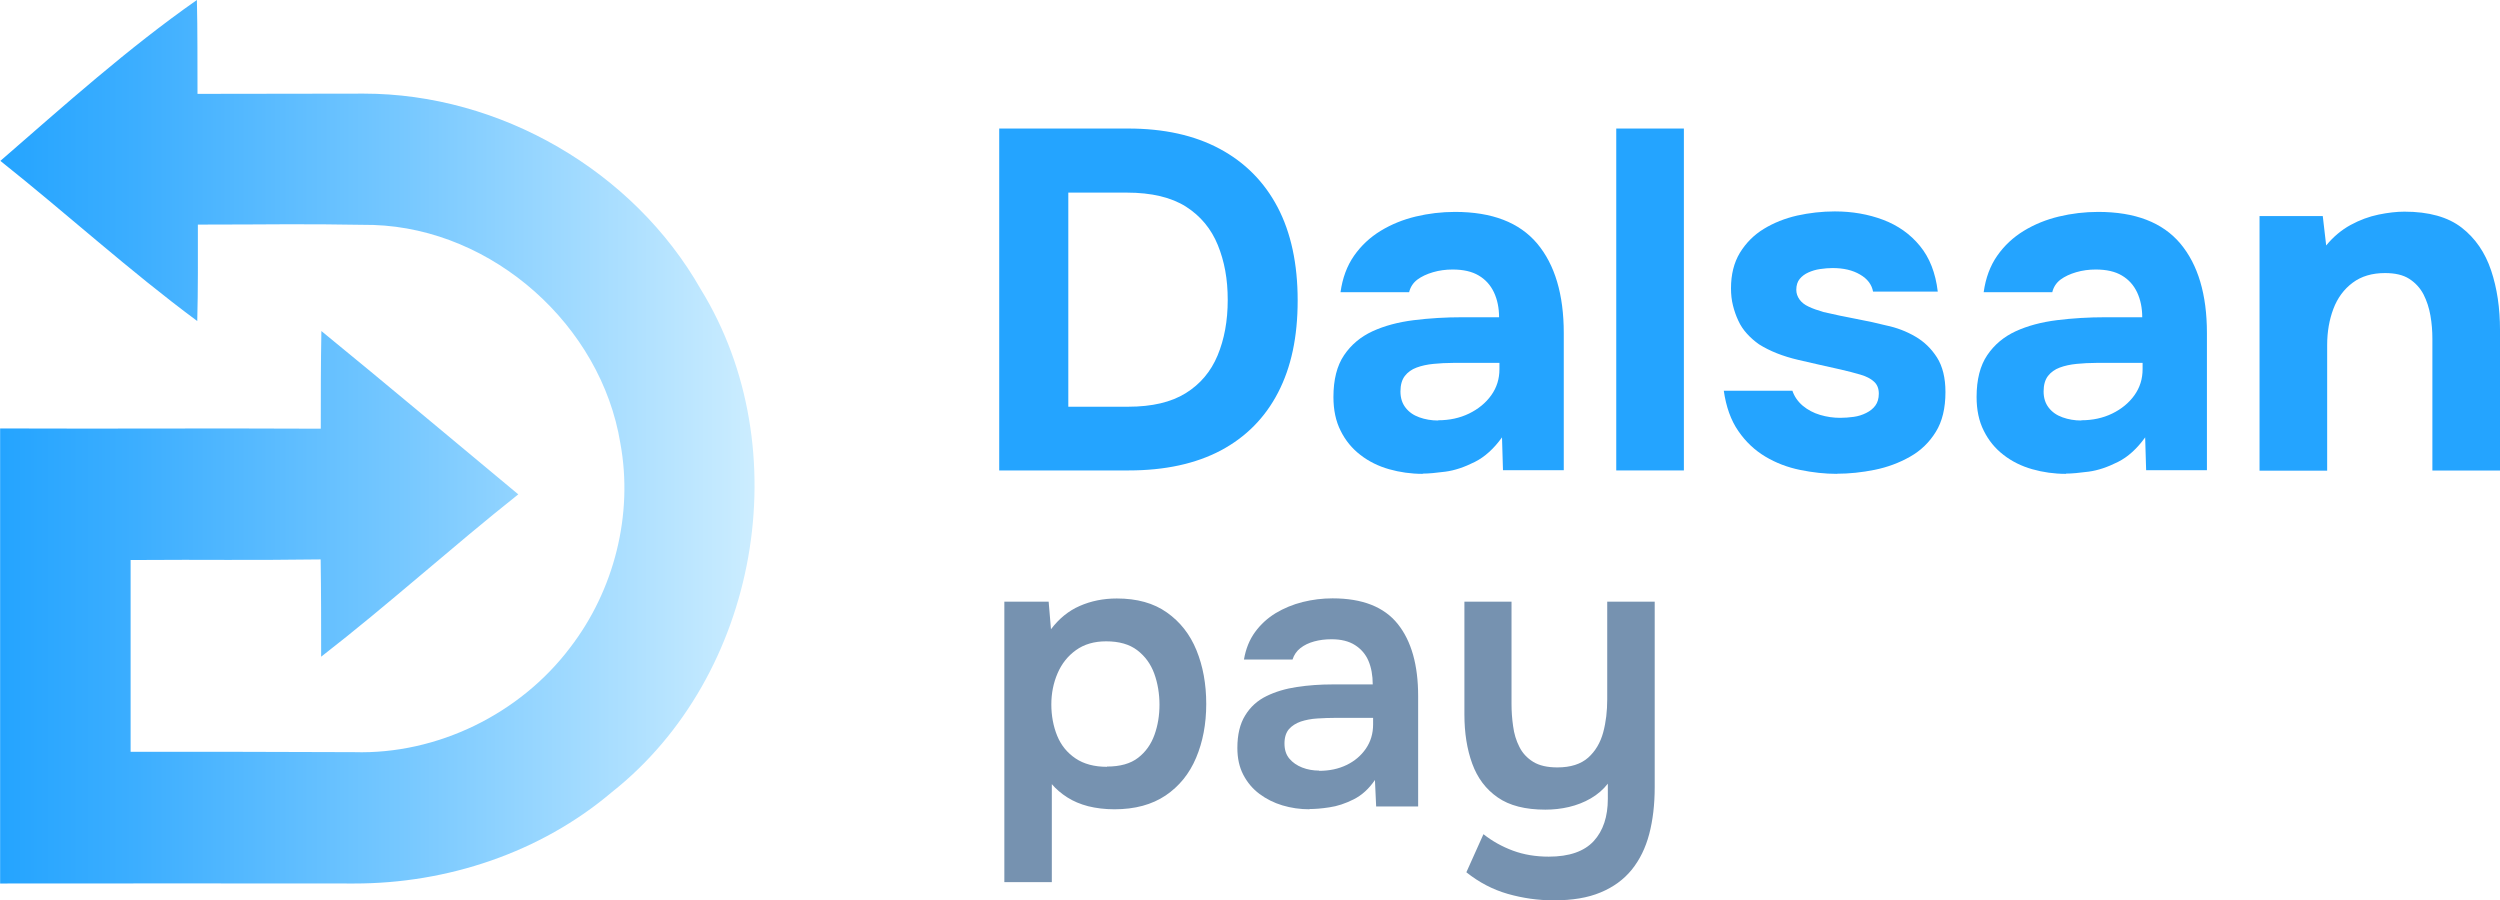
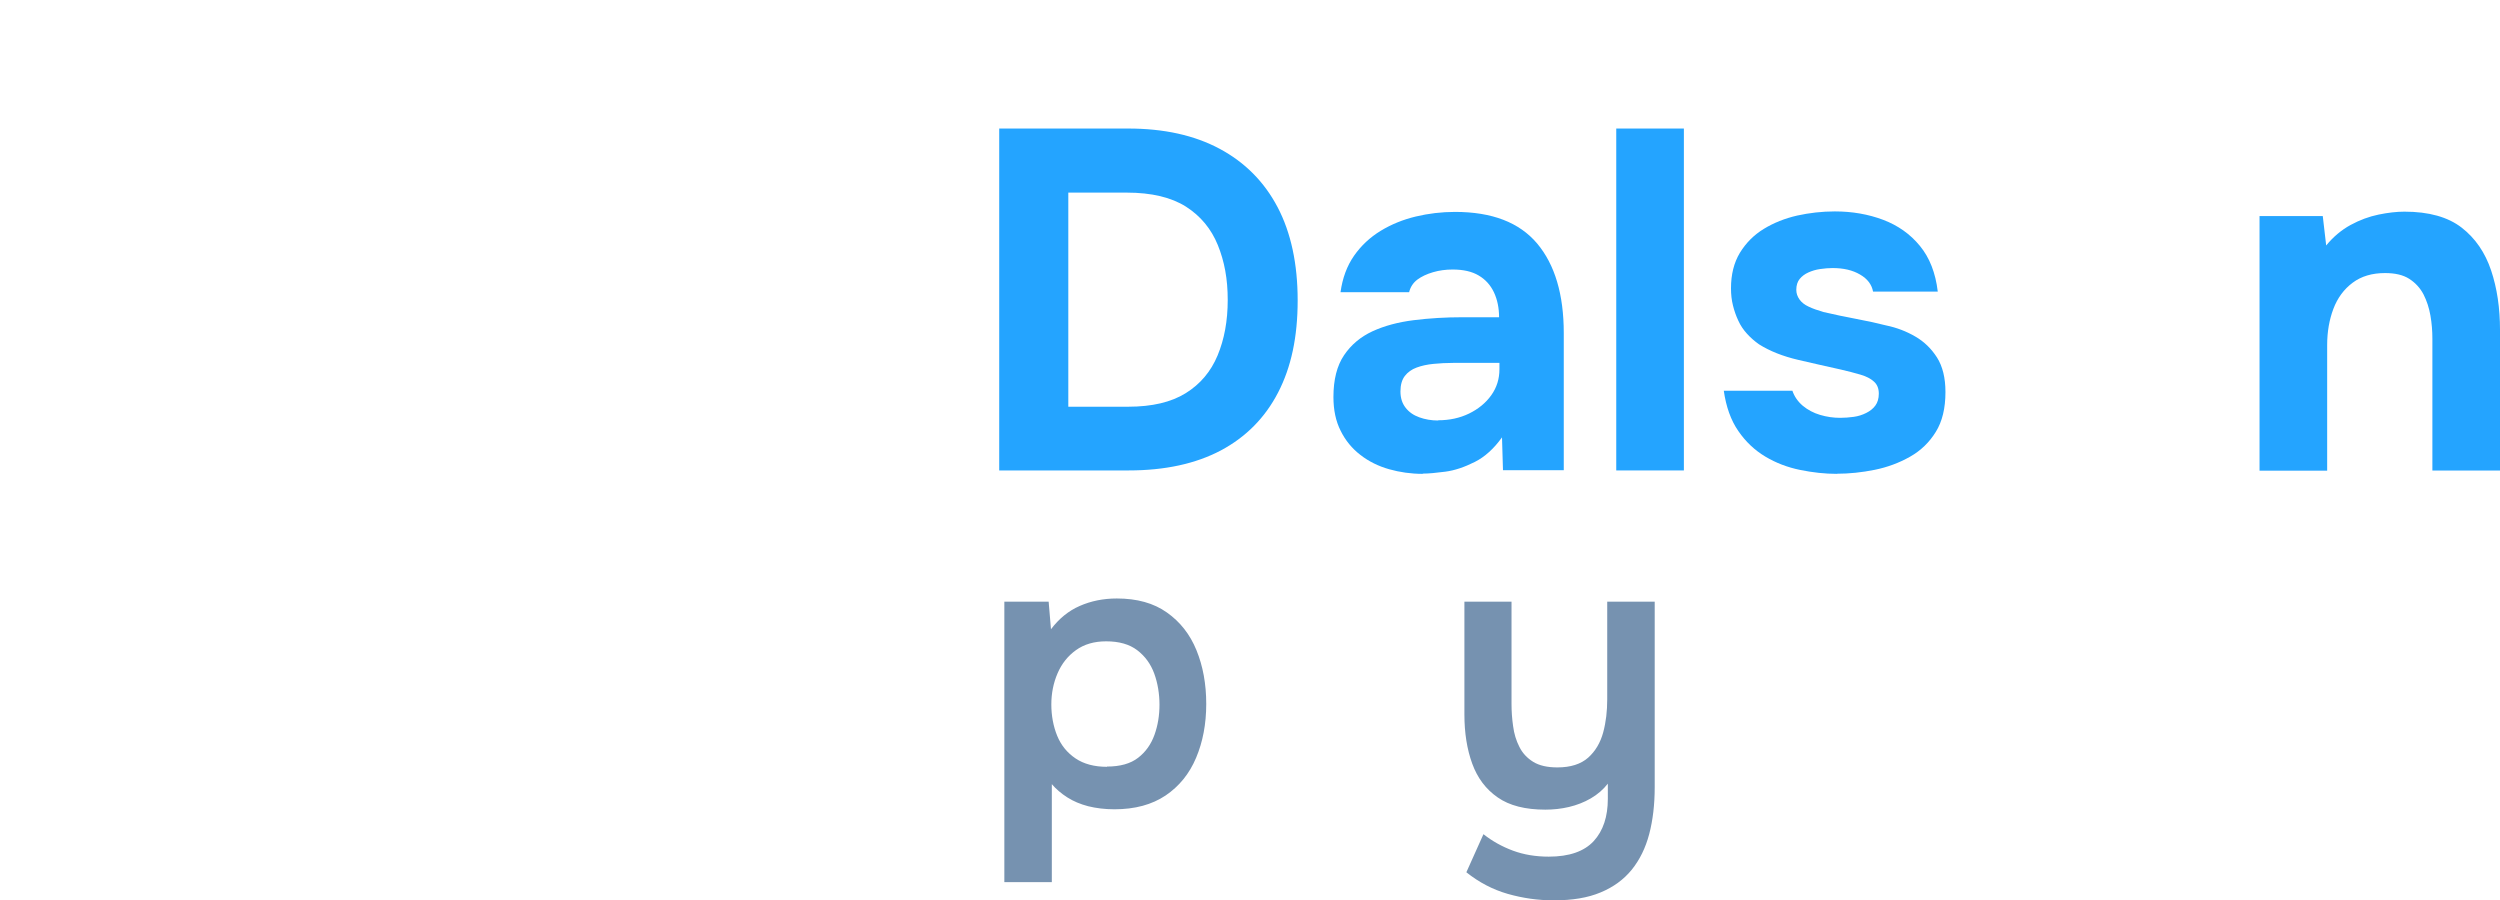
<svg xmlns="http://www.w3.org/2000/svg" id="_лой_2" width="204.81" height="73.76" viewBox="0 0 204.81 73.76">
  <defs>
    <style>.cls-1{fill:#24a4ff;}.cls-2{fill:#7692b0;}.cls-3{fill:url(#_езымянный_градиент_2);}</style>
    <linearGradient id="_езымянный_градиент_2" x1="0" y1="36.2" x2="61.82" y2="36.2" gradientTransform="matrix(1, 0, 0, 1, 0, 0)" gradientUnits="userSpaceOnUse">
      <stop offset="0" stop-color="#24a4ff" />
      <stop offset=".18" stop-color="#3caeff" />
      <stop offset=".55" stop-color="#79c9ff" />
      <stop offset="1" stop-color="#ccedff" />
    </linearGradient>
  </defs>
  <g id="_лой_1-2">
    <g>
      <path class="cls-1" d="M81.86,38.54V10.53h10.56c2.93,0,5.43,.55,7.5,1.66,2.07,1.11,3.65,2.7,4.75,4.79,1.09,2.08,1.64,4.63,1.64,7.63s-.53,5.47-1.6,7.54c-1.07,2.07-2.63,3.65-4.69,4.75-2.06,1.09-4.58,1.64-7.56,1.64h-10.6Zm5.66-5.22h4.91c1.95,0,3.52-.37,4.71-1.11,1.19-.74,2.06-1.77,2.61-3.09,.55-1.32,.83-2.83,.83-4.55s-.27-3.16-.81-4.49c-.54-1.33-1.41-2.38-2.61-3.15-1.2-.76-2.82-1.15-4.85-1.15h-4.79v17.52Z" />
      <path class="cls-1" d="M116.55,38.82c-.95,0-1.87-.13-2.75-.38-.88-.25-1.67-.64-2.35-1.17-.69-.53-1.23-1.19-1.62-1.98-.4-.79-.59-1.71-.59-2.77,0-1.42,.29-2.56,.87-3.42,.58-.86,1.36-1.51,2.33-1.96,.98-.45,2.1-.75,3.38-.91,1.28-.16,2.6-.24,3.98-.24h3.01c0-.76-.14-1.44-.42-2.04-.28-.59-.69-1.05-1.25-1.38-.55-.33-1.27-.49-2.14-.49-.55,0-1.09,.07-1.6,.22-.51,.15-.94,.35-1.29,.61-.34,.26-.57,.61-.67,1.03h-5.62c.16-1.16,.53-2.16,1.11-2.99s1.31-1.51,2.18-2.04c.87-.53,1.83-.92,2.87-1.17,1.04-.25,2.12-.38,3.22-.38,3.03,0,5.27,.86,6.73,2.59,1.45,1.73,2.18,4.17,2.18,7.34v11.23h-4.98l-.08-2.69c-.66,.92-1.4,1.6-2.24,2.02s-1.63,.69-2.39,.79c-.77,.1-1.38,.16-1.86,.16Zm1.27-4.39c.92,0,1.77-.18,2.53-.55,.76-.37,1.37-.87,1.82-1.5,.45-.63,.67-1.34,.67-2.14v-.51h-3.8c-.55,0-1.09,.03-1.6,.08-.51,.05-.98,.15-1.38,.3-.41,.15-.73,.38-.97,.69s-.36,.74-.36,1.27,.14,.97,.42,1.33,.65,.62,1.13,.79c.47,.17,.99,.26,1.54,.26Z" />
      <path class="cls-1" d="M132.41,38.54V10.53h5.54v28.01h-5.54Z" />
      <path class="cls-1" d="M150.49,38.82c-.98,0-1.98-.11-3.01-.32-1.03-.21-1.98-.57-2.85-1.09s-1.61-1.21-2.22-2.1c-.61-.88-1-1.98-1.19-3.3h5.62c.16,.47,.44,.88,.85,1.23,.41,.34,.88,.59,1.42,.75s1.09,.24,1.64,.24c.37,0,.74-.03,1.11-.08,.37-.05,.71-.16,1.03-.32,.32-.16,.57-.36,.75-.61,.18-.25,.28-.57,.28-.97,0-.42-.13-.75-.4-.99-.26-.24-.63-.43-1.11-.57-.47-.14-1.02-.28-1.62-.42-1.08-.24-2.24-.5-3.48-.79-1.24-.29-2.31-.71-3.2-1.27-.37-.26-.7-.55-.99-.87-.29-.32-.53-.67-.71-1.07-.19-.4-.33-.81-.44-1.25-.11-.44-.16-.9-.16-1.4,0-1.13,.24-2.1,.73-2.91,.49-.8,1.14-1.46,1.96-1.96,.82-.5,1.73-.86,2.73-1.09,1-.22,2.03-.34,3.09-.34,1.42,0,2.74,.23,3.96,.69,1.21,.46,2.22,1.17,3.01,2.14,.79,.96,1.28,2.21,1.46,3.74h-5.3c-.11-.58-.46-1.05-1.07-1.4-.61-.36-1.36-.53-2.25-.53-.32,0-.65,.03-1.01,.08-.36,.05-.68,.15-.97,.28-.29,.13-.53,.31-.71,.53-.18,.22-.28,.52-.28,.89,0,.29,.09,.55,.26,.79,.17,.24,.42,.44,.75,.59,.33,.16,.73,.3,1.21,.44,.9,.21,1.8,.4,2.71,.57,.91,.17,1.72,.35,2.43,.53,.87,.18,1.67,.49,2.39,.91,.73,.42,1.32,1,1.78,1.72,.46,.73,.69,1.67,.69,2.83,0,1.32-.26,2.41-.79,3.26-.53,.86-1.23,1.54-2.12,2.04-.88,.5-1.85,.86-2.89,1.07-1.04,.21-2.08,.32-3.11,.32Z" />
-       <path class="cls-1" d="M169.24,38.82c-.95,0-1.87-.13-2.75-.38-.88-.25-1.67-.64-2.35-1.17-.69-.53-1.23-1.19-1.62-1.98-.4-.79-.59-1.71-.59-2.77,0-1.42,.29-2.56,.87-3.42,.58-.86,1.36-1.51,2.33-1.96,.98-.45,2.1-.75,3.38-.91,1.28-.16,2.6-.24,3.98-.24h3.01c0-.76-.14-1.44-.42-2.04-.28-.59-.69-1.05-1.25-1.38-.55-.33-1.27-.49-2.14-.49-.55,0-1.09,.07-1.6,.22-.51,.15-.94,.35-1.29,.61-.34,.26-.57,.61-.67,1.03h-5.62c.16-1.16,.53-2.16,1.11-2.99s1.31-1.51,2.18-2.04c.87-.53,1.83-.92,2.87-1.17,1.04-.25,2.12-.38,3.22-.38,3.03,0,5.27,.86,6.73,2.59,1.45,1.73,2.18,4.17,2.18,7.34v11.23h-4.98l-.08-2.69c-.66,.92-1.4,1.6-2.24,2.02s-1.63,.69-2.39,.79c-.77,.1-1.38,.16-1.86,.16Zm1.27-4.39c.92,0,1.77-.18,2.53-.55,.76-.37,1.37-.87,1.82-1.5,.45-.63,.67-1.34,.67-2.14v-.51h-3.8c-.55,0-1.09,.03-1.6,.08-.51,.05-.98,.15-1.38,.3-.41,.15-.73,.38-.97,.69s-.36,.74-.36,1.27,.14,.97,.42,1.33,.65,.62,1.13,.79c.47,.17,.99,.26,1.54,.26Z" />
      <path class="cls-1" d="M185.11,38.54V17.7h5.18l.28,2.41c.58-.71,1.25-1.27,2-1.68,.75-.41,1.52-.69,2.29-.85,.78-.16,1.48-.24,2.12-.24,2,0,3.57,.44,4.69,1.31,1.12,.87,1.92,2.04,2.41,3.5,.49,1.46,.73,3.09,.73,4.89v11.51h-5.54v-10.8c0-.63-.05-1.27-.16-1.9-.11-.63-.3-1.21-.57-1.74-.28-.53-.67-.95-1.17-1.27s-1.16-.47-1.98-.47c-1.06,0-1.94,.26-2.65,.79-.71,.53-1.24,1.24-1.58,2.14-.34,.9-.51,1.89-.51,2.97v10.29h-5.54Z" />
    </g>
-     <path class="cls-3" d="M.03,13.18C5.26,8.64,10.46,3.97,16.13,0c.06,2.56,.04,5.12,.05,7.69,6.36-.02,7.27,0,13.62-.02,11.17,0,22.09,6.32,27.61,16.03,8.05,13.08,4.75,31.68-7.29,41.2-5.84,4.95-13.49,7.49-21.11,7.48-11.48,0-17.52-.02-29,0,0-12.43,0-24.86,0-37.28,10.57,.04,15.7-.03,26.27,.02,0-2.67,0-5.34,.05-8,5.41,4.42,10.76,8.92,16.13,13.38-5.46,4.33-10.64,9.03-16.15,13.3,0-2.66,0-5.31-.04-7.97-7.01,.09-8.57,0-15.57,.05,0,5.24,0,10.47,0,15.71,7.91,0,10.39,0,18.31,.03,6.82,.2,13.6-3.13,17.7-8.57,3.61-4.69,5.19-10.91,4.11-16.75-1.58-9.64-10.42-17.54-20.22-17.87-6.61-.11-7.78-.03-14.39-.03,0,2.63,.02,5.27-.05,7.9C10.58,22.17,5.45,17.49,.03,13.18Z" />
    <g>
      <path class="cls-2" d="M82.28,72.26v-22.97h3.63l.19,2.26c.66-.87,1.44-1.51,2.36-1.91,.91-.4,1.92-.61,3.03-.61,1.66,0,3.03,.38,4.11,1.15,1.08,.76,1.89,1.79,2.42,3.09,.53,1.3,.8,2.76,.8,4.4s-.28,3.11-.83,4.41c-.55,1.31-1.39,2.34-2.5,3.09-1.12,.75-2.51,1.13-4.19,1.13-.79,0-1.5-.09-2.15-.25-.65-.17-1.22-.41-1.72-.73-.5-.32-.92-.68-1.26-1.08v8.03h-3.89Zm8.41-9.46c1.08,0,1.93-.24,2.55-.72,.62-.48,1.06-1.1,1.34-1.88,.28-.78,.41-1.6,.41-2.47s-.14-1.76-.43-2.55c-.29-.79-.75-1.42-1.39-1.91s-1.49-.73-2.55-.73c-.98,0-1.8,.24-2.47,.72-.67,.48-1.17,1.11-1.51,1.9-.34,.79-.51,1.64-.51,2.55s.16,1.79,.48,2.57c.32,.78,.82,1.39,1.5,1.85,.68,.46,1.54,.69,2.58,.69Z" />
-       <path class="cls-2" d="M107.29,66.3c-.79,0-1.53-.11-2.23-.32-.7-.21-1.33-.53-1.88-.94-.55-.41-.99-.93-1.32-1.56-.33-.63-.49-1.36-.49-2.21,0-1.08,.21-1.97,.64-2.66,.42-.69,1-1.22,1.74-1.58,.73-.36,1.57-.61,2.5-.75,.93-.14,1.91-.21,2.93-.21h3.28c0-.74-.12-1.39-.35-1.93-.23-.54-.6-.97-1.1-1.29-.5-.32-1.14-.48-1.93-.48-.51,0-.98,.06-1.42,.18-.44,.12-.81,.3-1.12,.54-.31,.24-.53,.56-.65,.94h-3.98c.15-.87,.45-1.62,.91-2.25,.46-.63,1.02-1.14,1.69-1.55,.67-.4,1.41-.71,2.21-.91,.81-.2,1.62-.3,2.45-.3,2.44,0,4.22,.7,5.34,2.1,1.12,1.4,1.67,3.37,1.67,5.9v9.05h-3.44l-.1-2.17c-.49,.72-1.07,1.25-1.75,1.59-.68,.34-1.34,.56-1.98,.65-.64,.1-1.18,.14-1.63,.14Zm.77-3.15c.85,0,1.6-.16,2.26-.48,.66-.32,1.18-.76,1.58-1.34,.39-.57,.59-1.23,.59-1.98v-.54h-3.06c-.51,0-1.01,.02-1.51,.05-.5,.03-.95,.12-1.35,.25-.4,.14-.73,.35-.97,.62-.24,.28-.37,.67-.37,1.18s.13,.92,.4,1.24c.27,.32,.62,.56,1.05,.73,.44,.17,.9,.25,1.39,.25Z" />
      <path class="cls-2" d="M127.3,73.76c-1.3,0-2.55-.18-3.78-.53-1.22-.35-2.35-.94-3.39-1.77l1.4-3.12c.72,.57,1.53,1.02,2.42,1.35,.89,.33,1.87,.49,2.93,.49,1.68,0,2.9-.43,3.68-1.27,.78-.85,1.16-2.01,1.16-3.47v-1.24c-.38,.49-.85,.89-1.4,1.21-.55,.32-1.15,.55-1.78,.7s-1.29,.22-1.94,.22c-1.64,0-2.94-.33-3.9-1-.97-.67-1.66-1.59-2.09-2.77-.43-1.18-.64-2.52-.64-4.03v-9.24h3.86v8.38c0,.6,.04,1.2,.13,1.82,.08,.62,.25,1.18,.51,1.69,.25,.51,.63,.92,1.13,1.23,.5,.31,1.16,.46,1.99,.46,1.08,0,1.92-.27,2.52-.8,.59-.53,1-1.22,1.23-2.07s.33-1.75,.33-2.71v-8h3.89v15.2c0,1.42-.15,2.7-.45,3.84-.3,1.14-.78,2.11-1.43,2.92-.66,.81-1.51,1.43-2.55,1.86-1.04,.44-2.32,.65-3.82,.65Z" />
    </g>
  </g>
</svg>